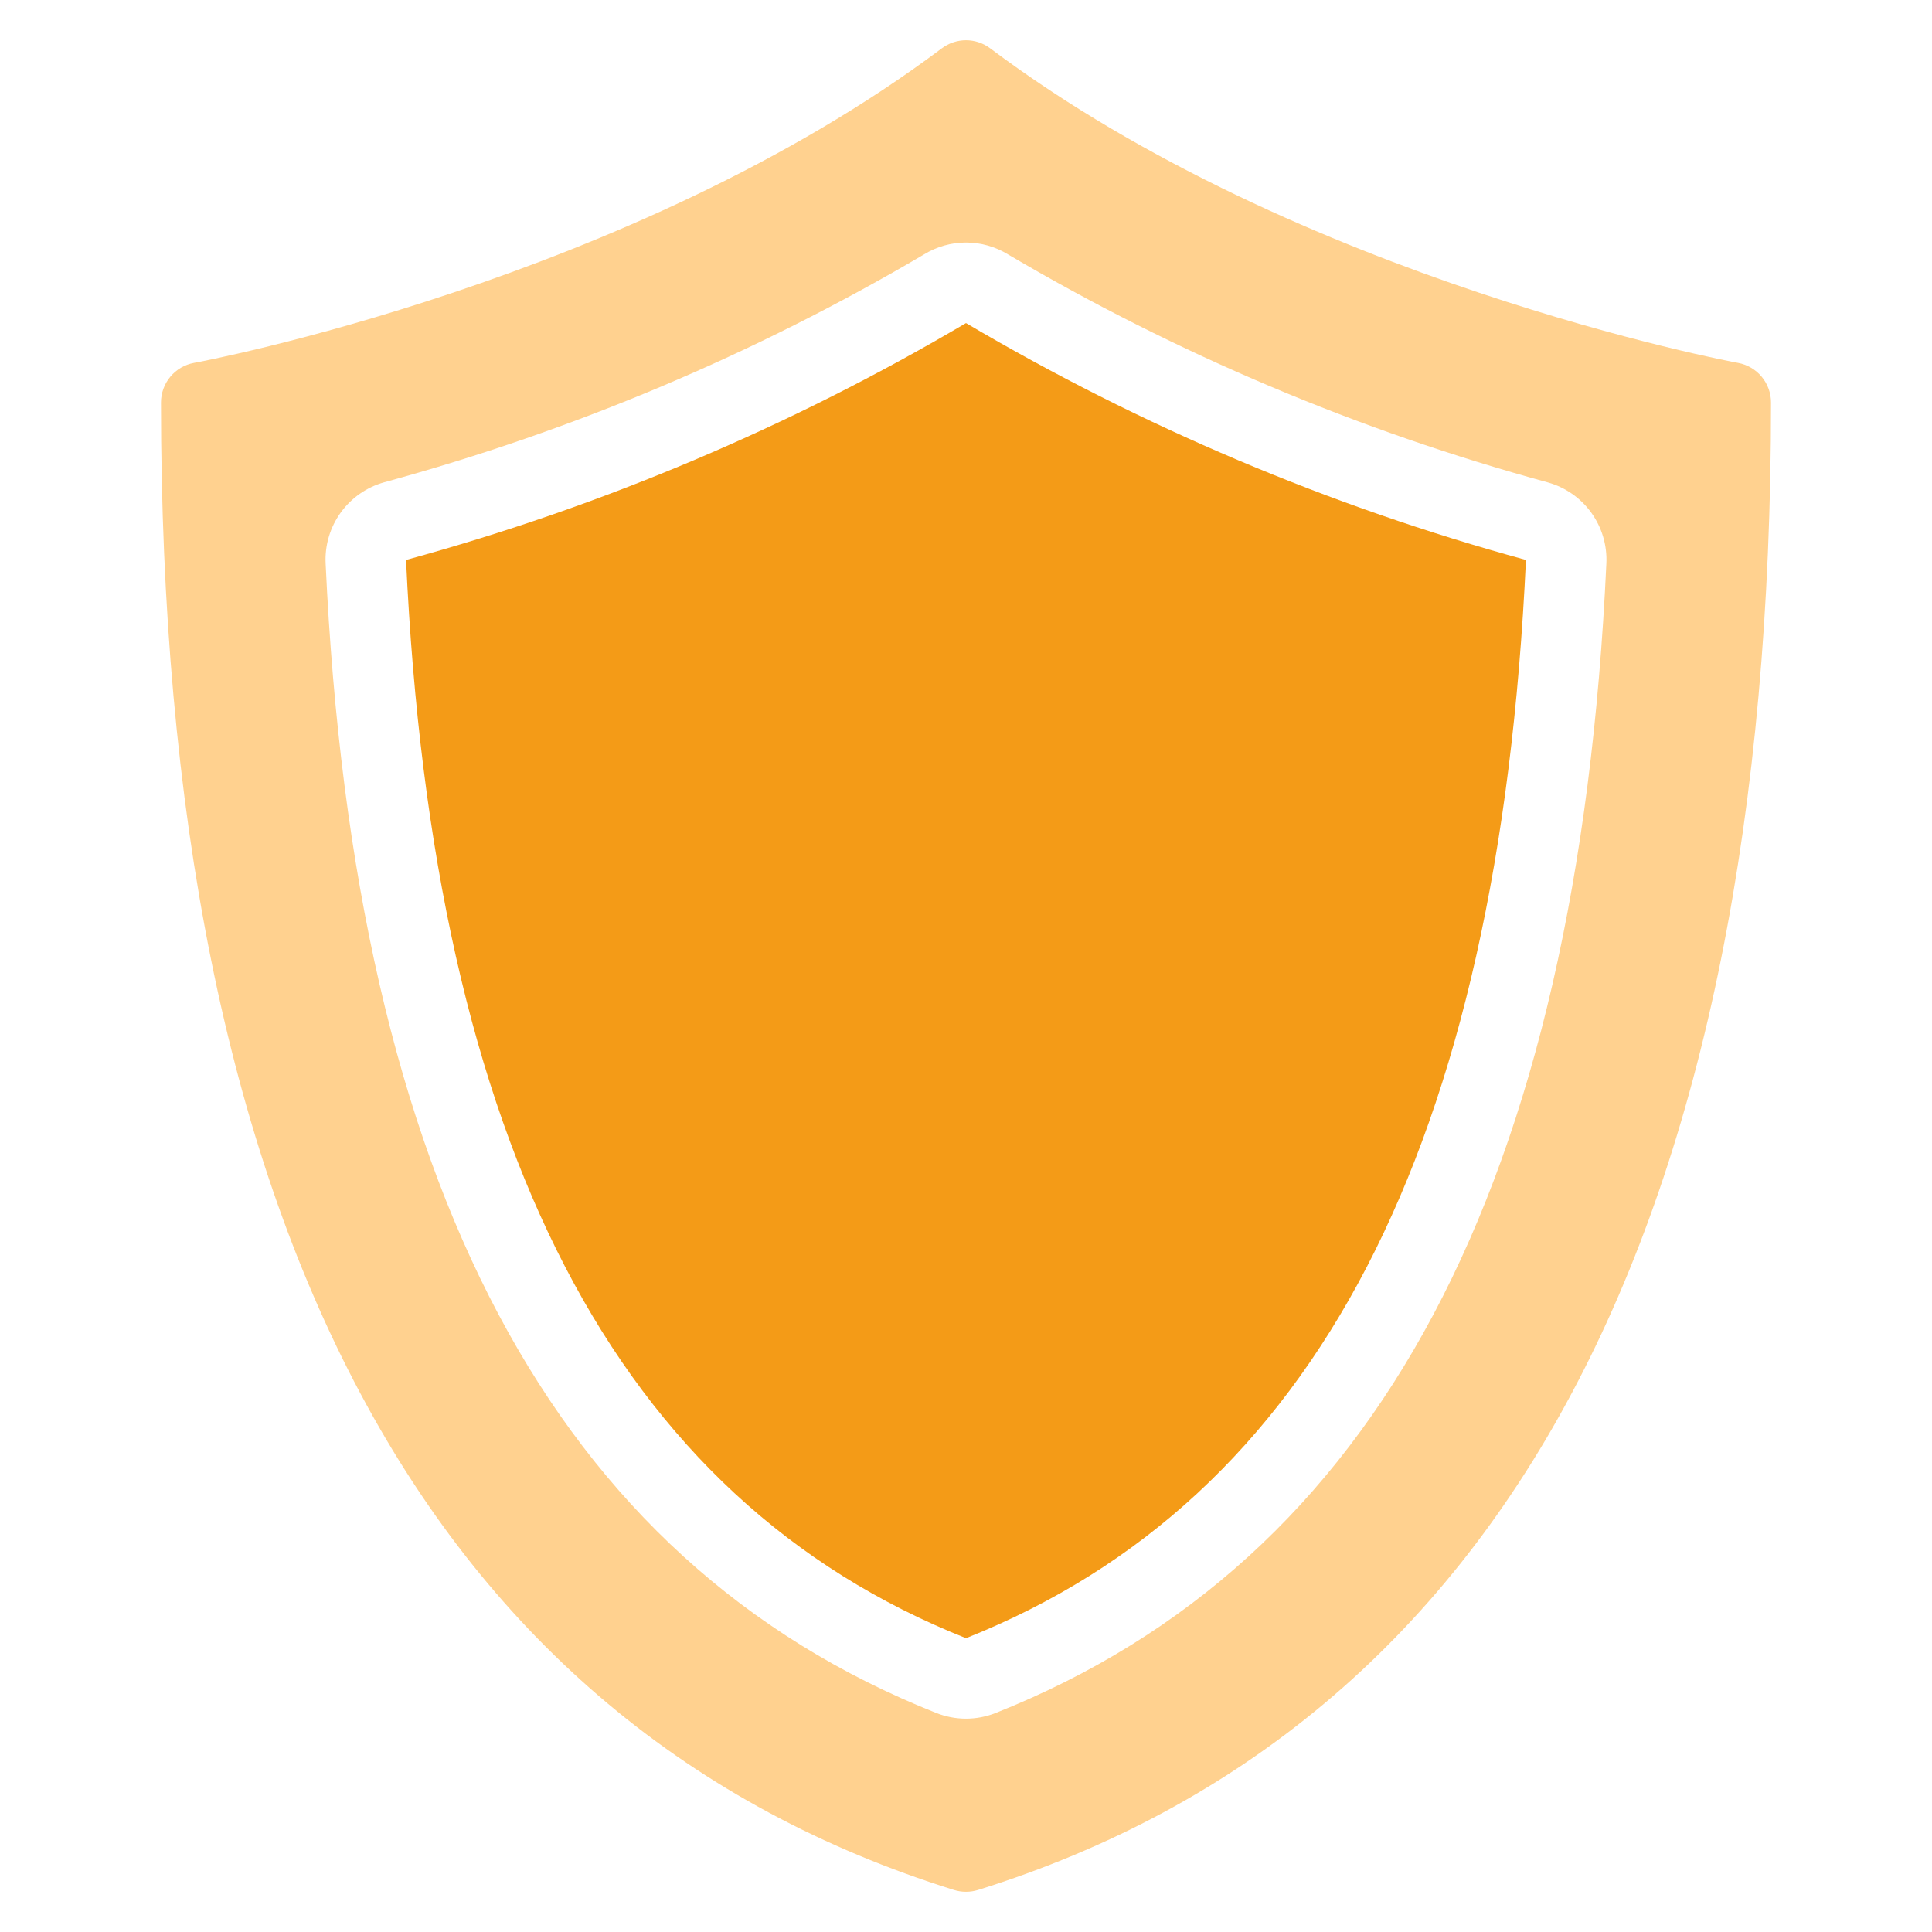
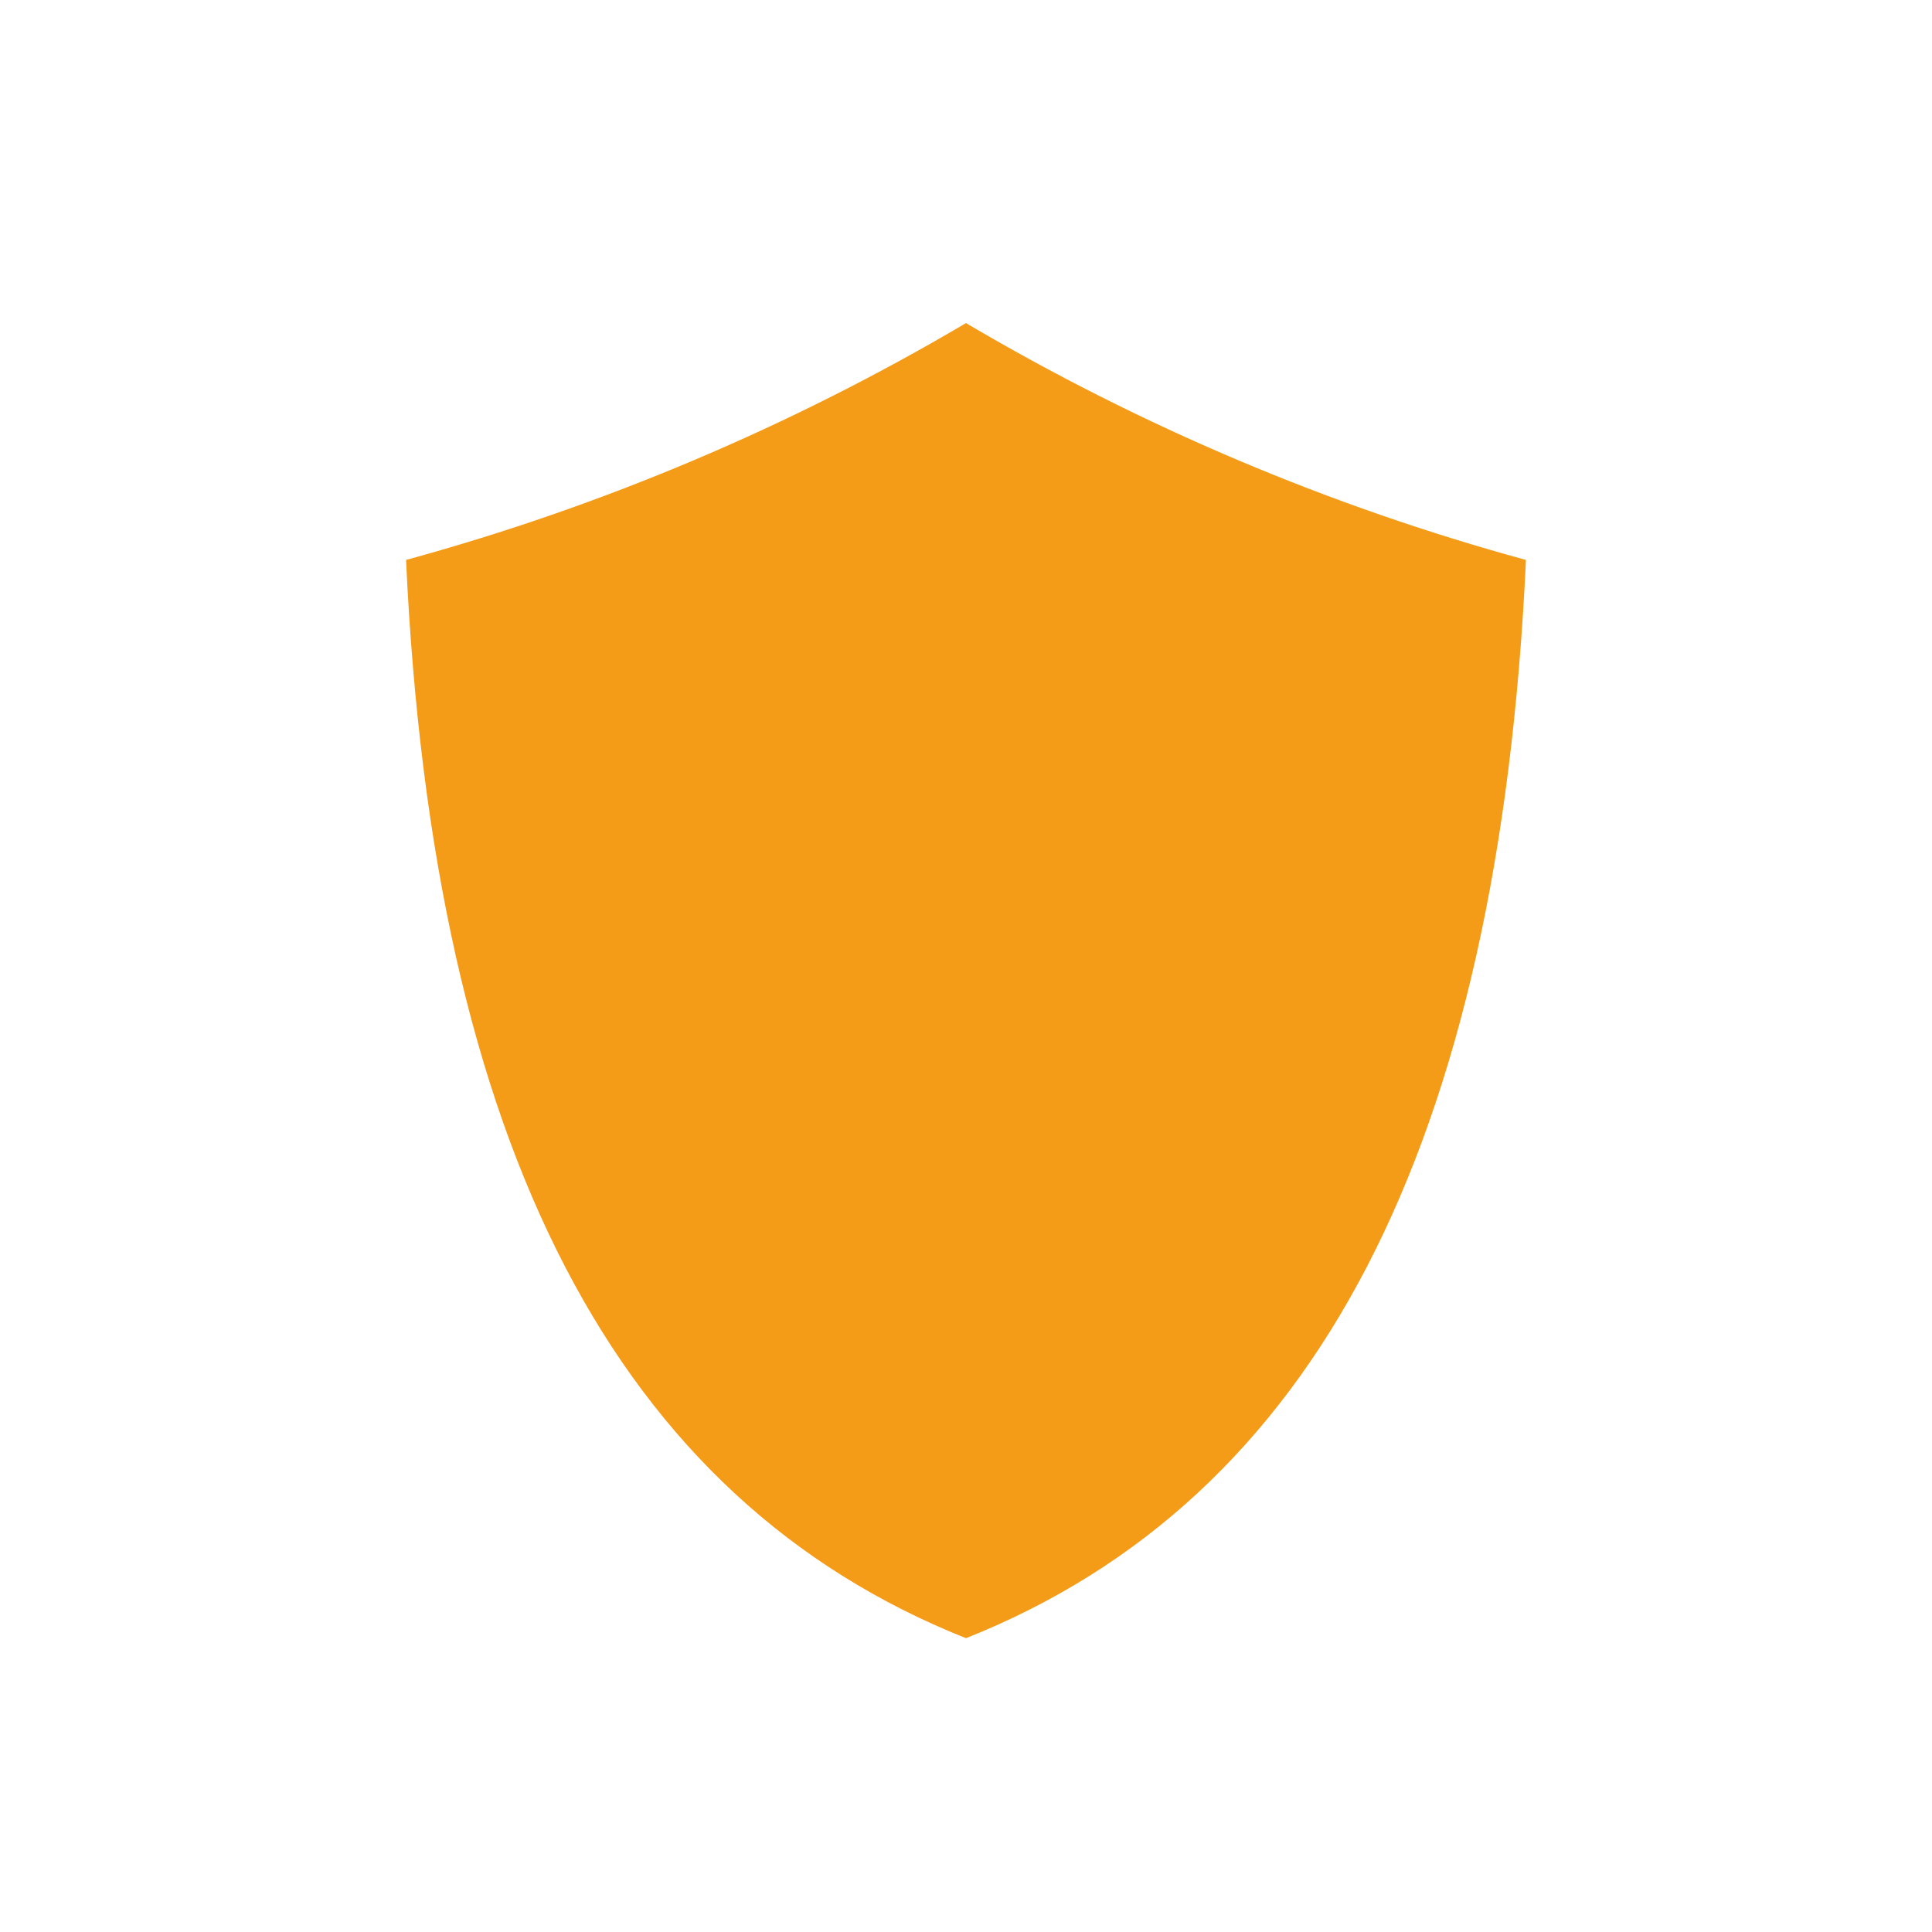
<svg xmlns="http://www.w3.org/2000/svg" width="64" height="64" viewBox="0 0 64 64" fill="none">
  <g clip-path="url(#clip0_5144_270)">
    <path d="M13.451 18.549C14.352 37.975 20.419 49.659 32 54.267C43.581 49.657 49.648 37.975 50.549 18.549C44.045 16.77 37.807 14.131 32 10.703C26.193 14.131 19.955 16.77 13.451 18.549Z" fill="#F49B17" />
-     <path d="M57.572 12.021C57.428 12 43.08 9.309 32.8 1.6C32.569 1.427 32.288 1.333 32 1.333C31.712 1.333 31.431 1.427 31.2 1.6C20.92 9.309 6.572 12 6.428 12.021C6.121 12.077 5.843 12.239 5.643 12.479C5.443 12.719 5.333 13.021 5.333 13.334C5.333 40.581 14.171 57.159 31.6 62.607C31.86 62.688 32.139 62.688 32.4 62.607C49.829 57.159 58.667 40.581 58.667 13.334C58.667 13.021 58.557 12.719 58.357 12.479C58.157 12.239 57.879 12.077 57.572 12.021ZM32.985 56.744C32.352 56.996 31.647 56.996 31.013 56.744C18.357 51.708 11.741 39.255 10.787 18.667C10.757 18.065 10.933 17.47 11.286 16.981C11.639 16.492 12.147 16.138 12.728 15.976C18.998 14.265 25.012 11.727 30.611 8.427C31.029 8.17 31.51 8.034 32.001 8.034C32.492 8.034 32.973 8.17 33.391 8.427C38.989 11.727 45.002 14.268 51.271 15.98C51.851 16.141 52.36 16.495 52.713 16.983C53.066 17.471 53.242 18.065 53.213 18.667C52.259 39.255 45.643 51.708 32.985 56.744Z" fill="#FFD18F" />
  </g>
  <defs>
    <clipPath id="clip0_5144_270">
      <rect width="64" height="64" fill="white" />
    </clipPath>
  </defs>
</svg>